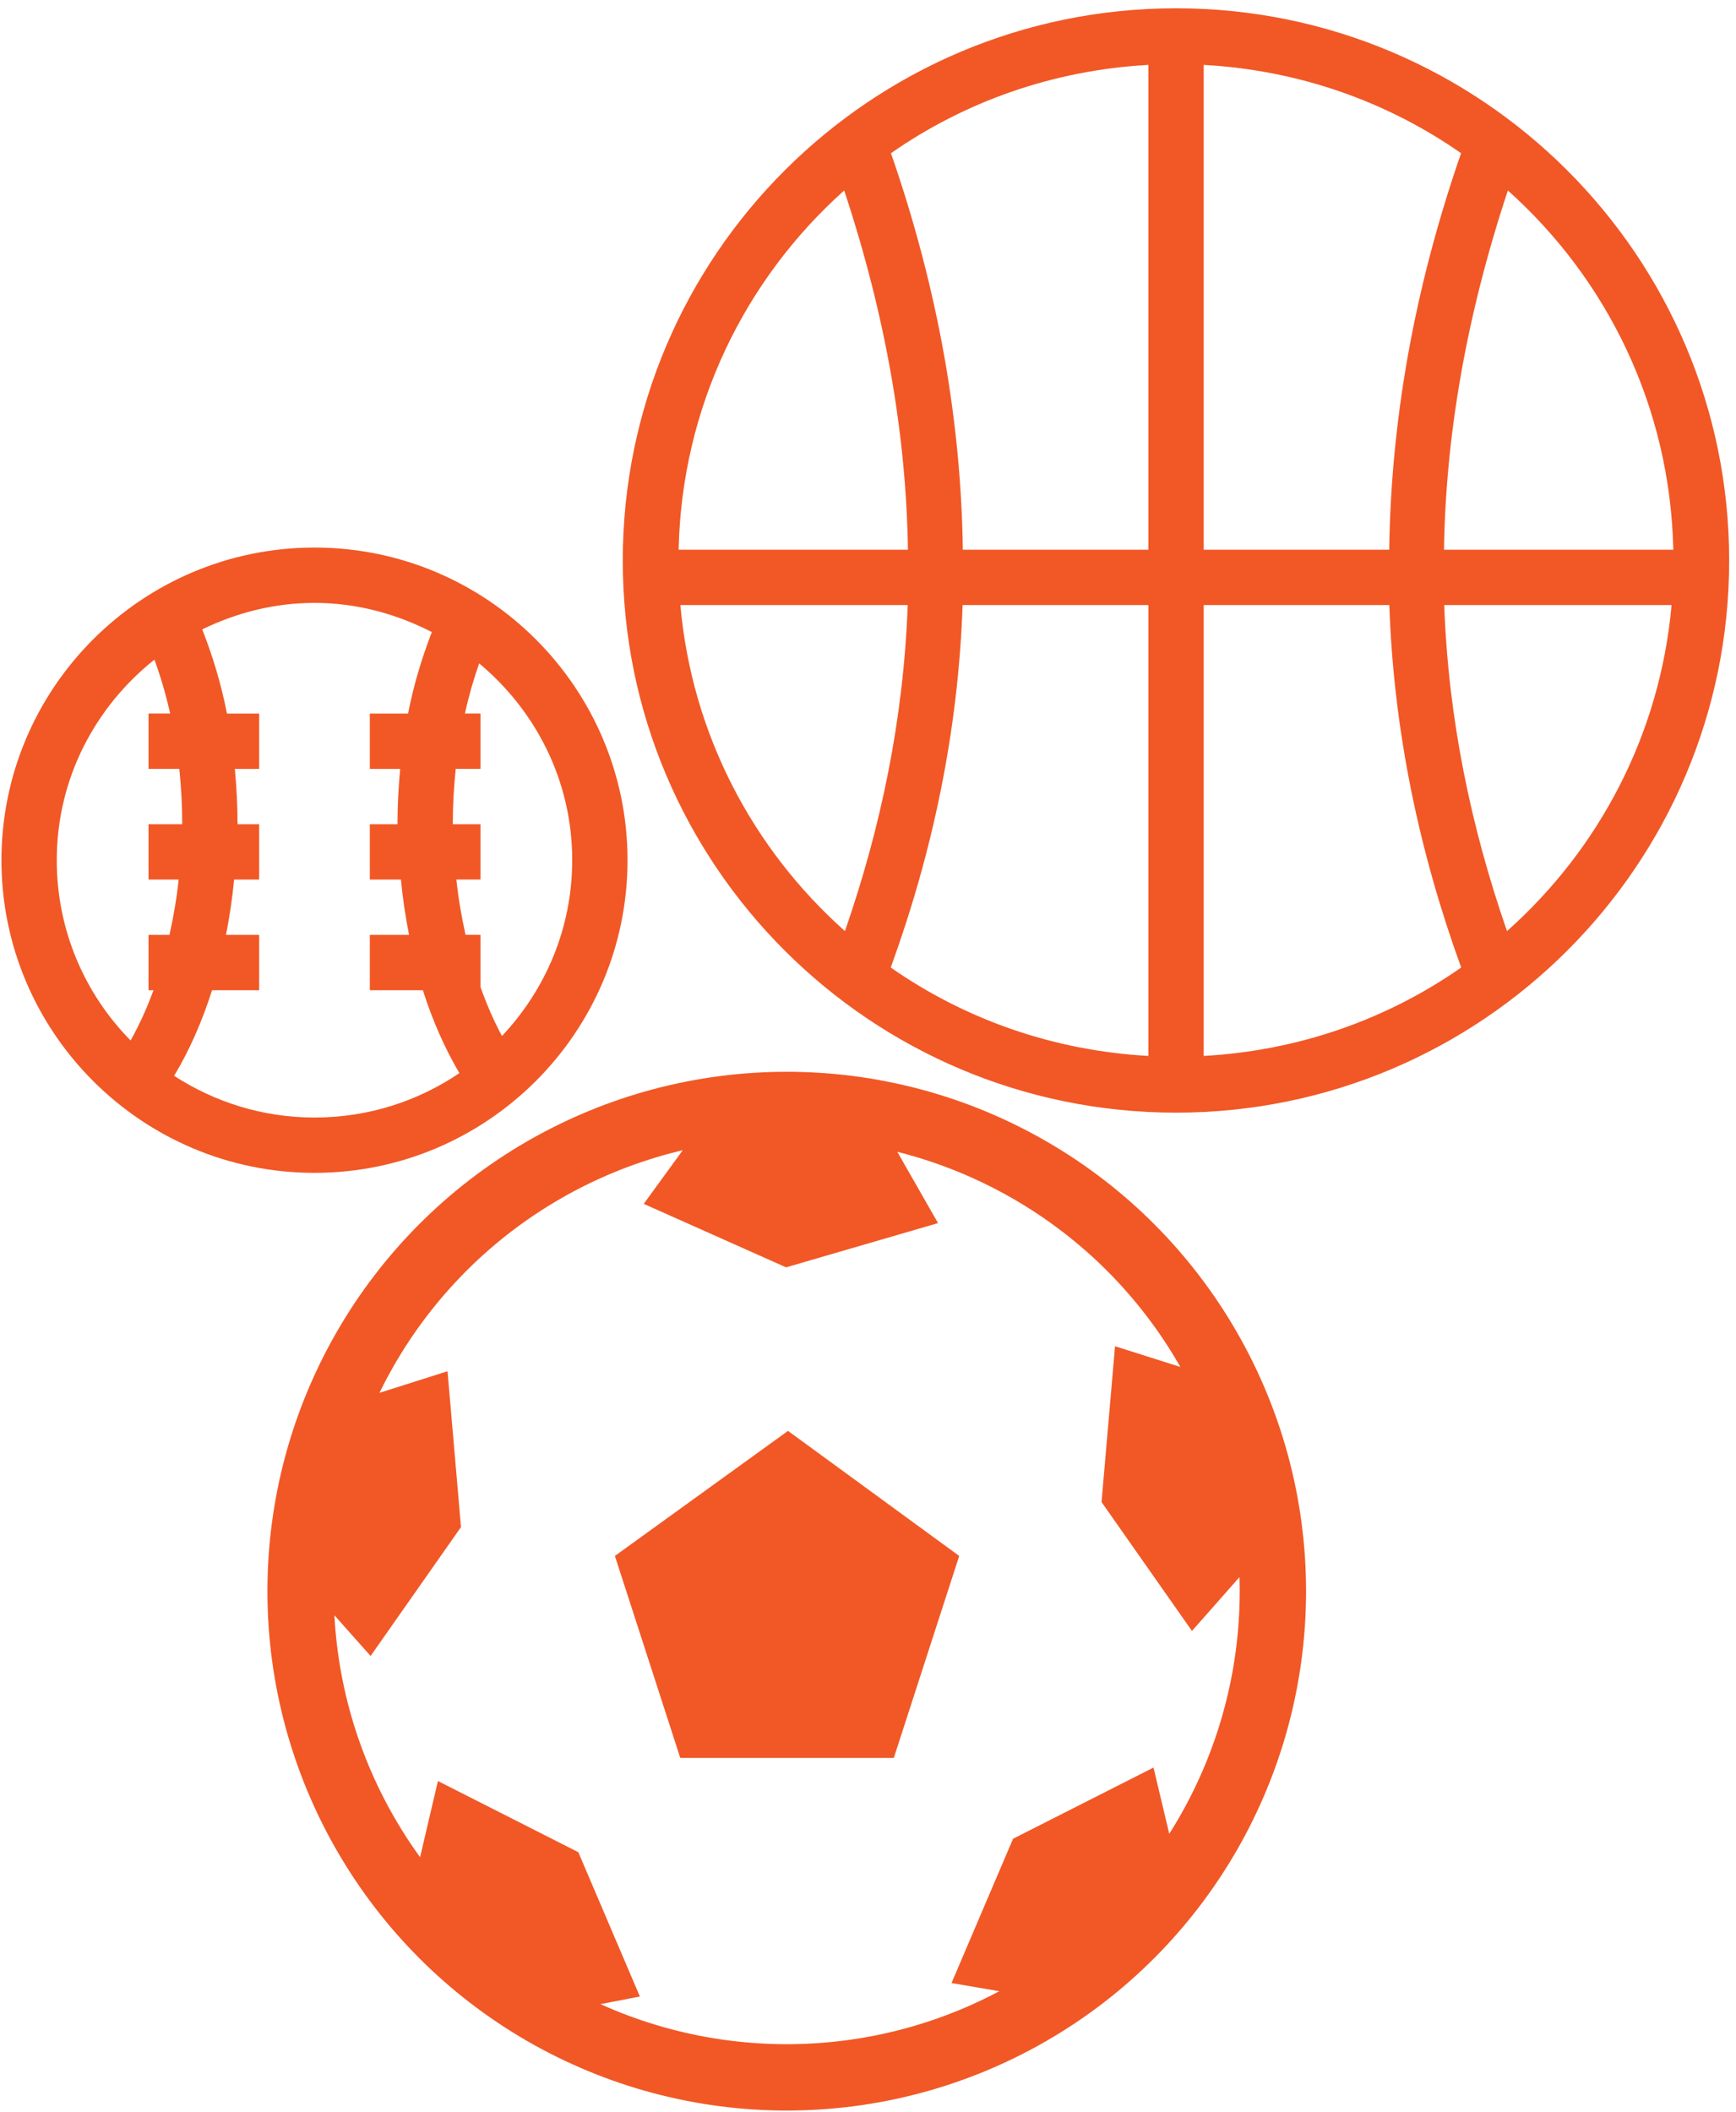
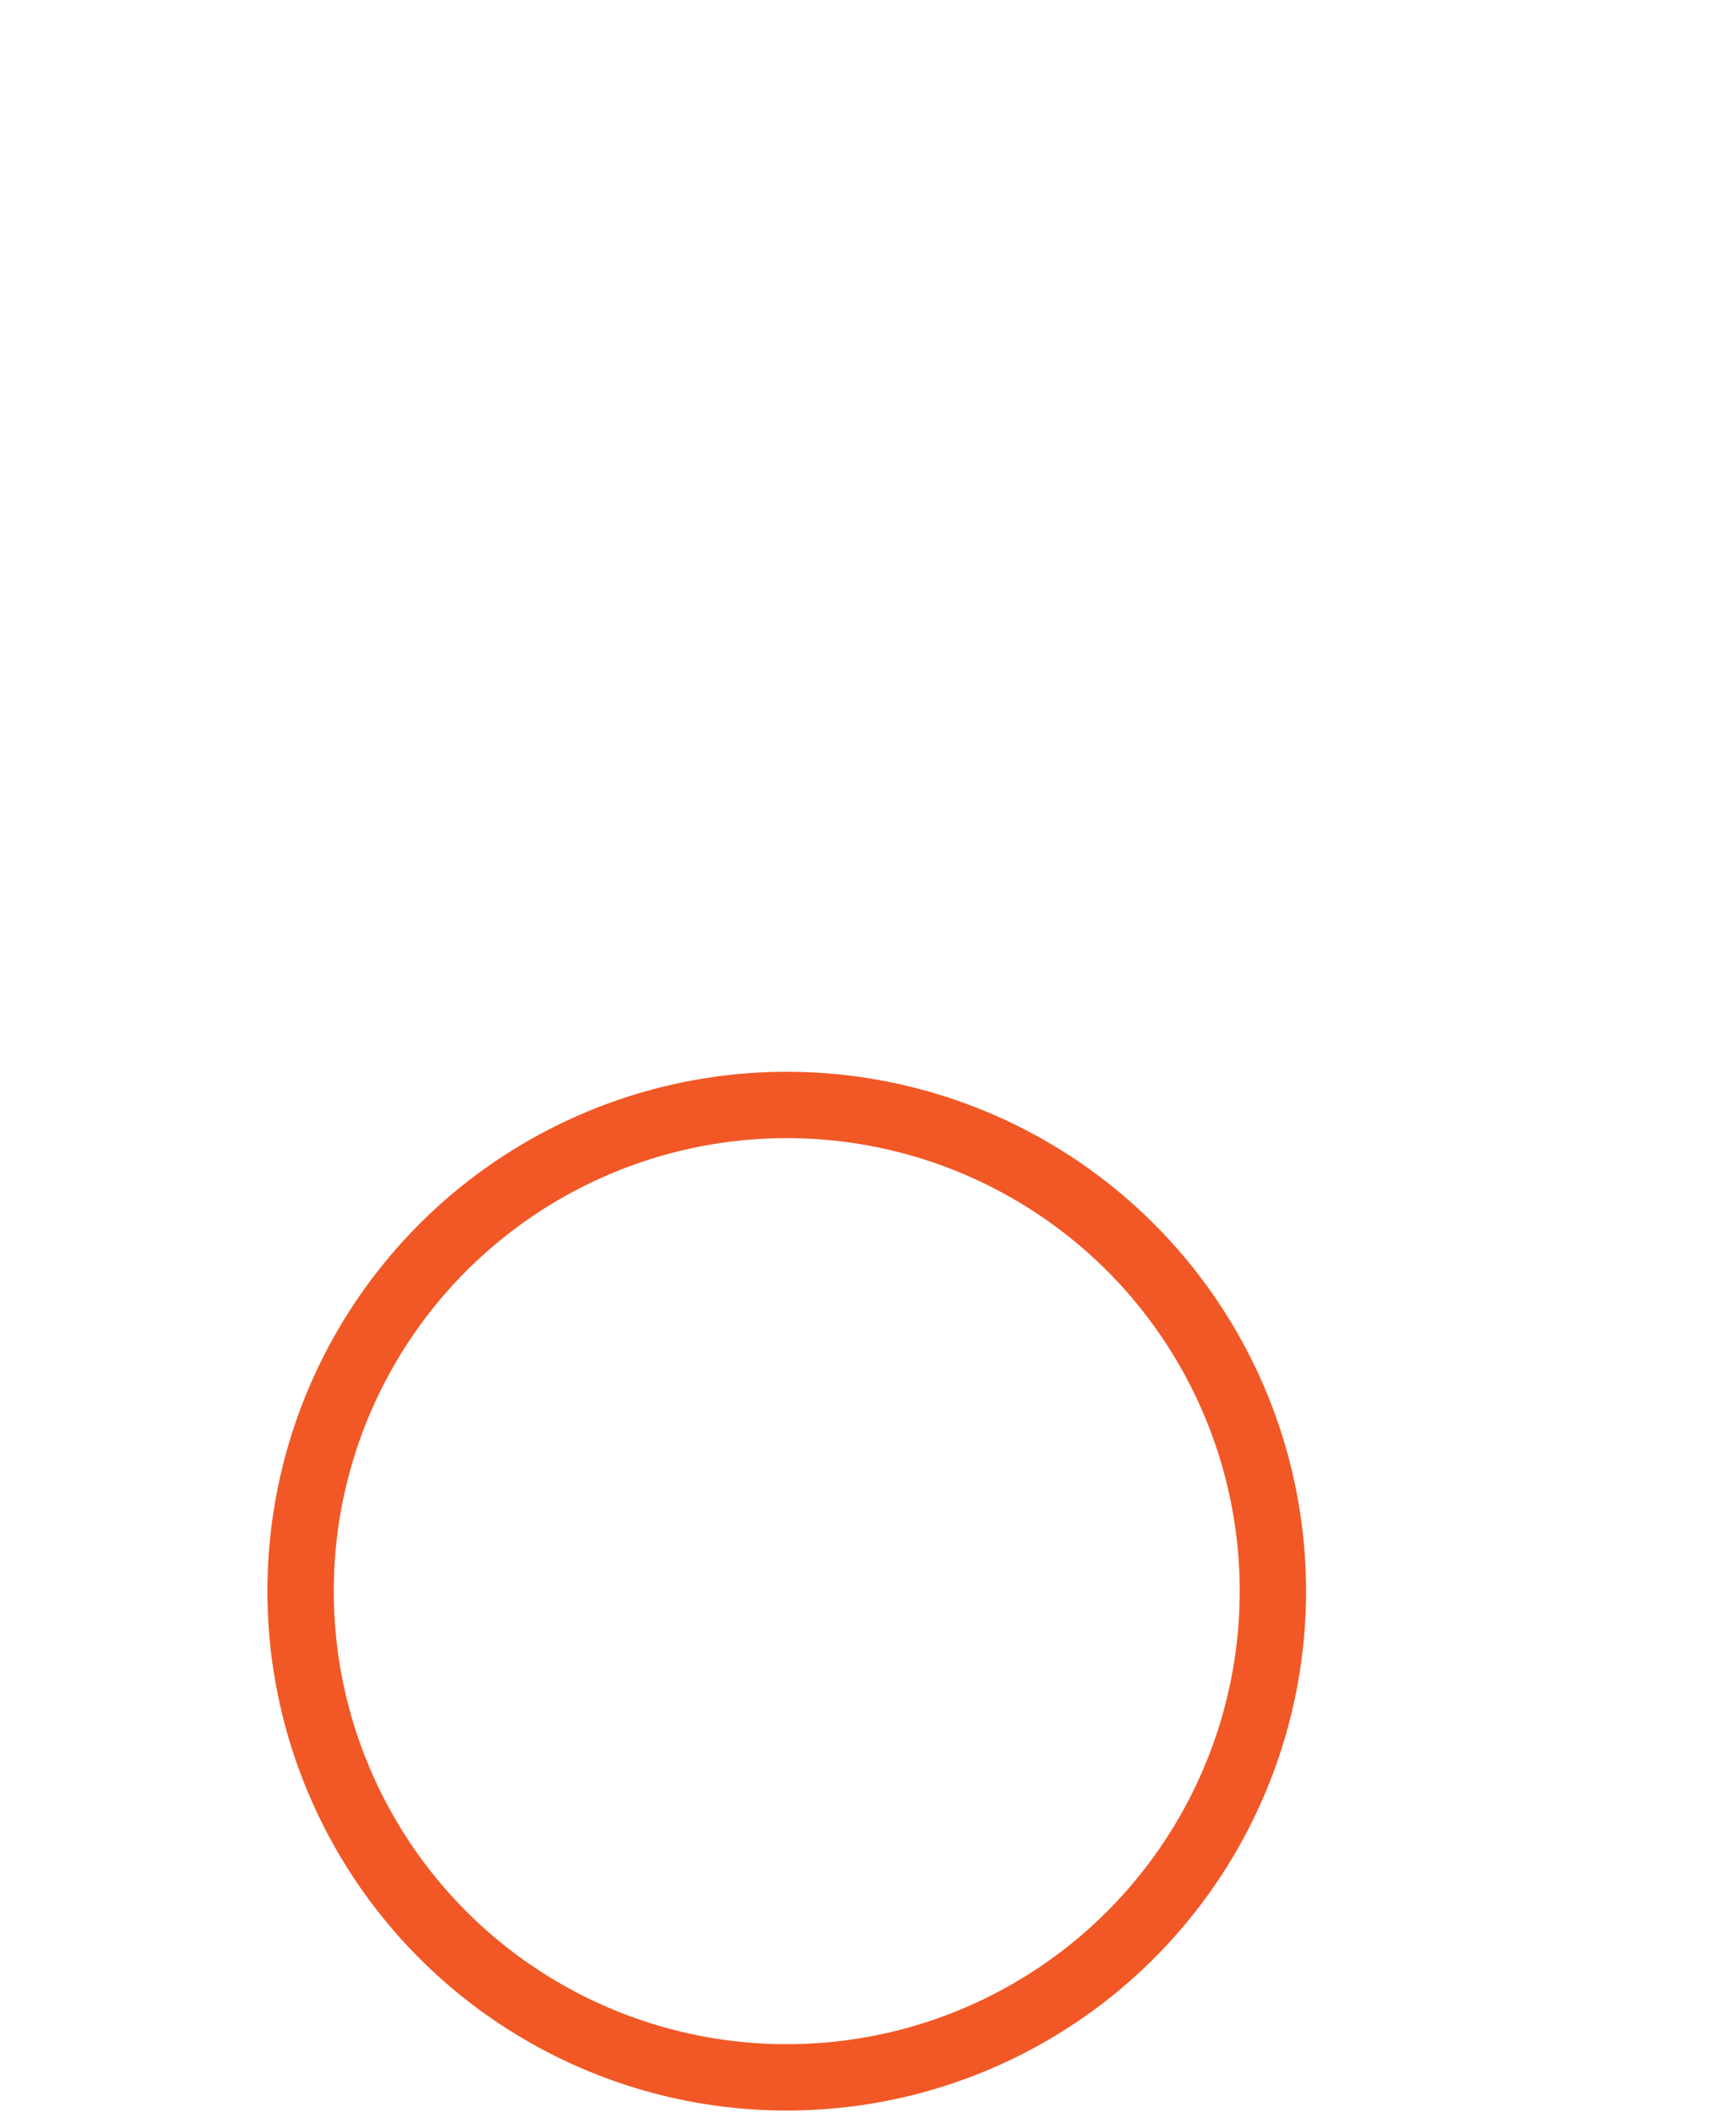
<svg xmlns="http://www.w3.org/2000/svg" width="157px" height="191px" viewBox="0 0 157 191" version="1.1">
  <title>sports</title>
  <desc>Created with Sketch.</desc>
  <defs />
  <g id="Page-1" stroke="none" stroke-width="1" fill="none" fill-rule="evenodd">
    <g id="pro010-future-of-manhood-v2" transform="translate(-120, -9291)">
      <g id="resource-icons" transform="translate(94, 9291.406)">
        <g id="sports" transform="translate(104.406, 94.829) rotate(-360) translate(-104.406, -94.829) translate(25.906, 0.329)">
-           <path d="M106.451,0.014 C78.851,0.014 56.416,22.402 56.416,49.95 C56.416,77.498 78.851,99.876 106.451,99.876 C134.05,99.876 156.476,77.498 156.476,49.95 C156.476,22.402 134.05,0.014 106.451,0.014 Z M103.949,5.134 L103.949,48.973 L87.17,48.973 C87.012,37.606 85.031,25.693 80.671,13.118 C87.332,8.471 95.311,5.608 103.949,5.134 Z M108.953,5.134 C117.593,5.609 125.57,8.469 132.23,13.118 C127.87,25.694 125.892,37.606 125.732,48.973 L108.953,48.973 L108.953,5.134 Z M76.44,16.49 C80.225,27.916 82.051,38.705 82.205,48.973 L61.468,48.973 C61.746,36.055 67.465,24.51 76.44,16.49 Z M136.462,16.49 C145.433,24.51 151.146,36.056 151.423,48.973 L130.686,48.973 C130.842,38.704 132.676,27.916 136.462,16.49 Z M28.536,48.777 C12.931,48.777 0.225,61.463 0.225,77.048 C0.225,92.634 12.931,105.32 28.536,105.32 C44.14,105.32 56.846,92.634 56.846,77.048 C56.846,61.463 44.14,48.777 28.536,48.777 Z M28.536,53.781 C32.382,53.781 35.955,54.782 39.148,56.419 C38.261,58.718 37.511,61.16 36.998,63.788 L33.539,63.788 L33.539,68.791 L36.285,68.791 C36.134,70.423 36.041,72.092 36.041,73.794 L33.539,73.794 L33.539,78.798 L36.353,78.798 C36.513,80.522 36.769,82.175 37.086,83.801 L33.539,83.801 L33.539,88.804 L38.337,88.804 C39.21,91.552 40.32,94.062 41.64,96.299 C37.909,98.832 33.402,100.316 28.536,100.316 C23.841,100.316 19.493,98.914 15.841,96.544 C17.223,94.249 18.367,91.648 19.271,88.804 L23.532,88.804 L23.532,83.801 L20.532,83.801 C20.851,82.175 21.104,80.521 21.265,78.798 L23.532,78.798 L23.532,73.794 L21.578,73.794 C21.578,72.092 21.485,70.423 21.333,68.791 L23.532,68.791 L23.532,63.788 L20.62,63.788 C20.089,61.068 19.313,58.541 18.382,56.175 C21.459,54.683 24.875,53.781 28.536,53.781 L28.536,53.781 Z M61.625,53.976 L82.186,53.976 C81.808,64.262 79.777,74.038 76.508,83.458 C68.207,76.074 62.667,65.689 61.625,53.976 Z M87.15,53.976 L103.949,53.976 L103.949,94.745 C95.303,94.27 87.316,91.405 80.652,86.752 C84.423,76.358 86.751,65.464 87.15,53.976 Z M108.953,53.976 L125.741,53.976 C126.138,65.464 128.469,76.358 132.24,86.752 C125.578,91.405 117.598,94.272 108.953,94.745 L108.953,53.976 Z M130.706,53.976 L151.267,53.976 C150.225,65.691 144.684,76.074 136.384,83.458 C133.115,74.038 131.081,64.262 130.706,53.976 Z M14.063,58.911 C14.616,60.443 15.099,62.058 15.48,63.787 L13.525,63.787 L13.525,68.79 L16.31,68.79 C16.479,70.413 16.574,72.084 16.574,73.794 L13.525,73.794 L13.525,78.797 L16.252,78.797 C16.068,80.541 15.777,82.191 15.421,83.801 L13.525,83.801 L13.525,88.804 L13.975,88.804 C13.367,90.465 12.676,91.976 11.903,93.348 C7.775,89.153 5.228,83.411 5.228,77.048 C5.228,69.665 8.712,63.169 14.063,58.911 L14.063,58.911 Z M43.429,59.251 C48.537,63.514 51.843,69.858 51.843,77.045 C51.843,83.224 49.407,88.784 45.491,92.945 C44.761,91.596 44.12,90.12 43.546,88.508 L43.546,83.798 L42.197,83.798 C41.841,82.189 41.55,80.539 41.367,78.795 L43.546,78.795 L43.546,73.791 L41.044,73.791 C41.044,72.082 41.14,70.41 41.308,68.788 L43.546,68.788 L43.546,63.785 L42.139,63.785 C42.49,62.186 42.928,60.683 43.429,59.251 L43.429,59.251 Z" id="basketball+baseball" fill="#F15826" fill-rule="nonzero" />
          <g id="soccer-ball" transform="translate(26.476, 98.555)">
-             <polygon id="Shape" fill="#F15826" points="44.884 30.096 60.367 41.404 54.452 59.67 35.141 59.67 29.227 41.404" />
-             <path d="M44.884,0 C69.587,0 89.593,20.006 89.593,44.883 C89.593,69.586 69.587,89.592 44.884,89.592 C20.006,89.592 0,69.586 0,44.883 C0,20.006 20.006,0 44.884,0 Z M65.238,66.976 L77.938,60.54 L79.677,67.846 C84.2,61.236 86.636,53.407 86.636,44.883 C86.636,44.013 86.636,43.143 86.636,42.273 L81.417,48.188 L73.24,36.533 L74.458,22.441 L81.591,24.703 C75.85,14.439 66.108,6.785 54.278,4.001 L58.453,11.308 L44.71,15.309 L31.836,9.568 L36.011,3.827 C23.138,6.611 12.352,15.309 6.959,26.965 L14.091,24.703 L15.309,38.794 L7.133,50.45 L2.957,45.753 C3.131,54.799 6.263,63.149 11.308,69.934 L13.222,61.757 L25.921,68.194 L31.488,81.242 L26.095,82.285 C31.662,85.069 38.099,86.634 44.884,86.634 C52.364,86.634 59.671,84.721 65.76,81.068 L59.671,80.024 L65.238,66.976 Z" id="Shape" fill="#F15826" />
            <ellipse id="Oval-2" stroke="#F15826" stroke-width="6" cx="44.769" cy="44.589" rx="43.966" ry="43.965" />
          </g>
        </g>
      </g>
    </g>
  </g>
</svg>